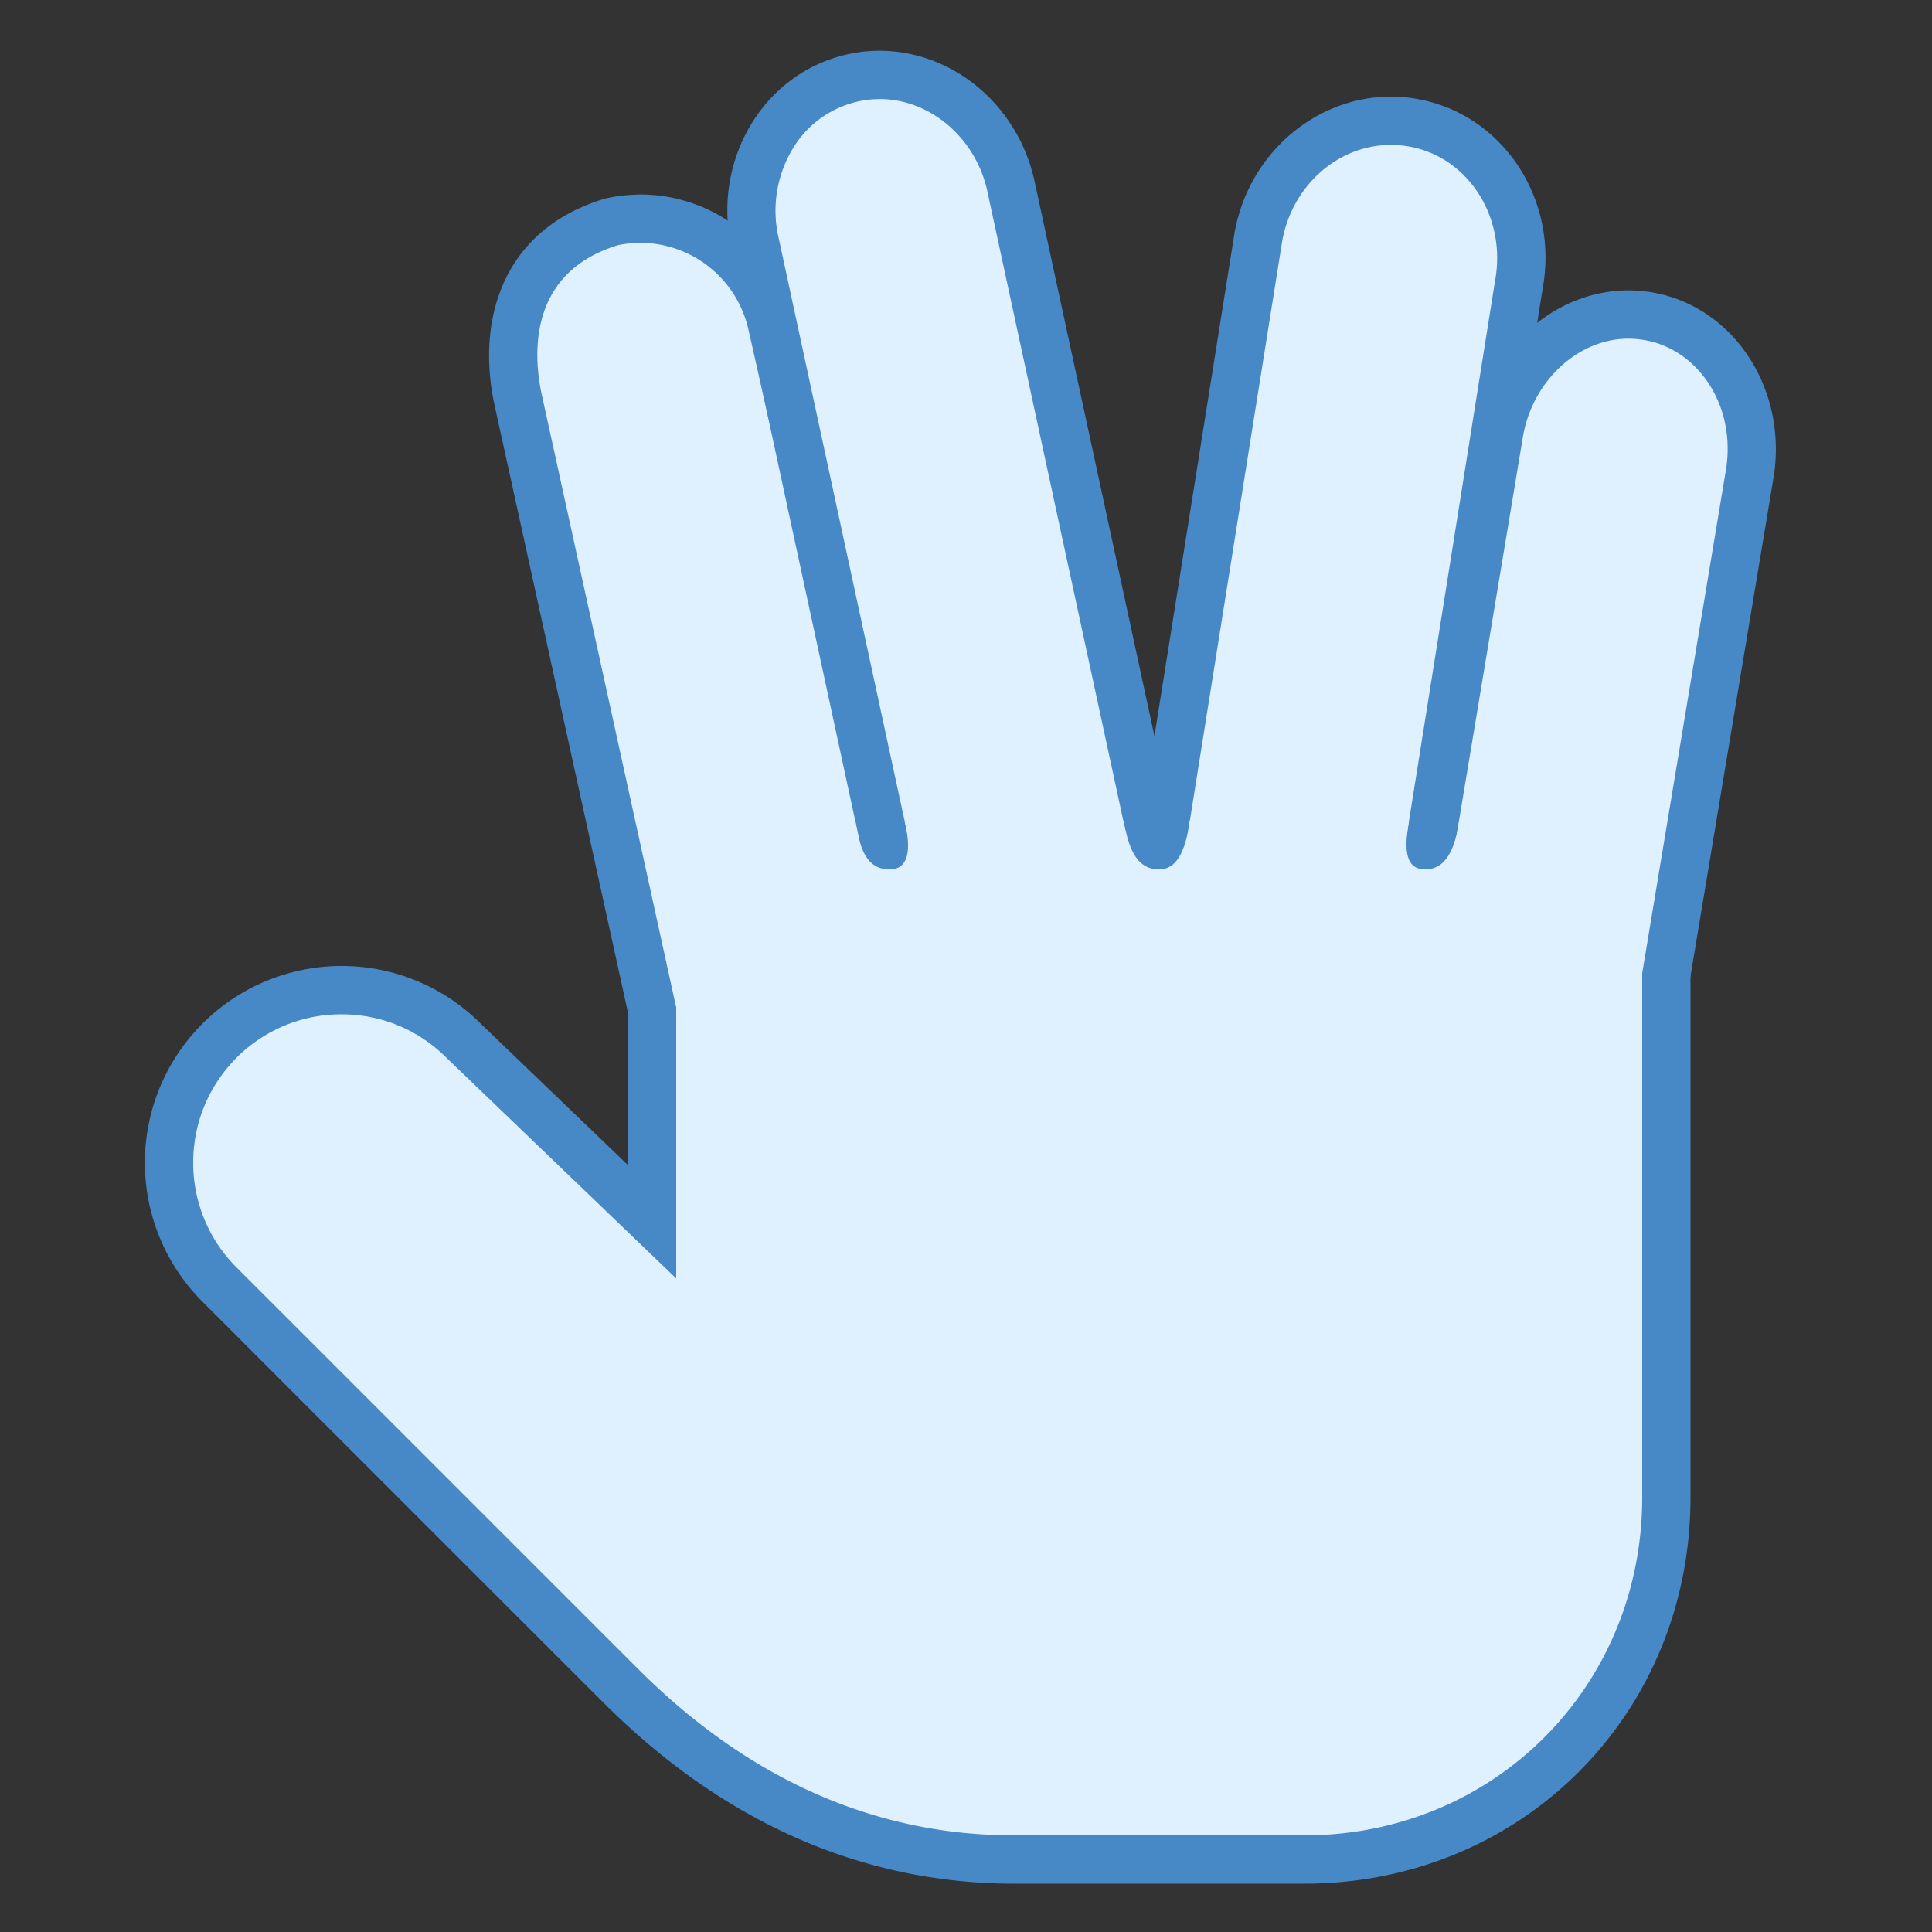
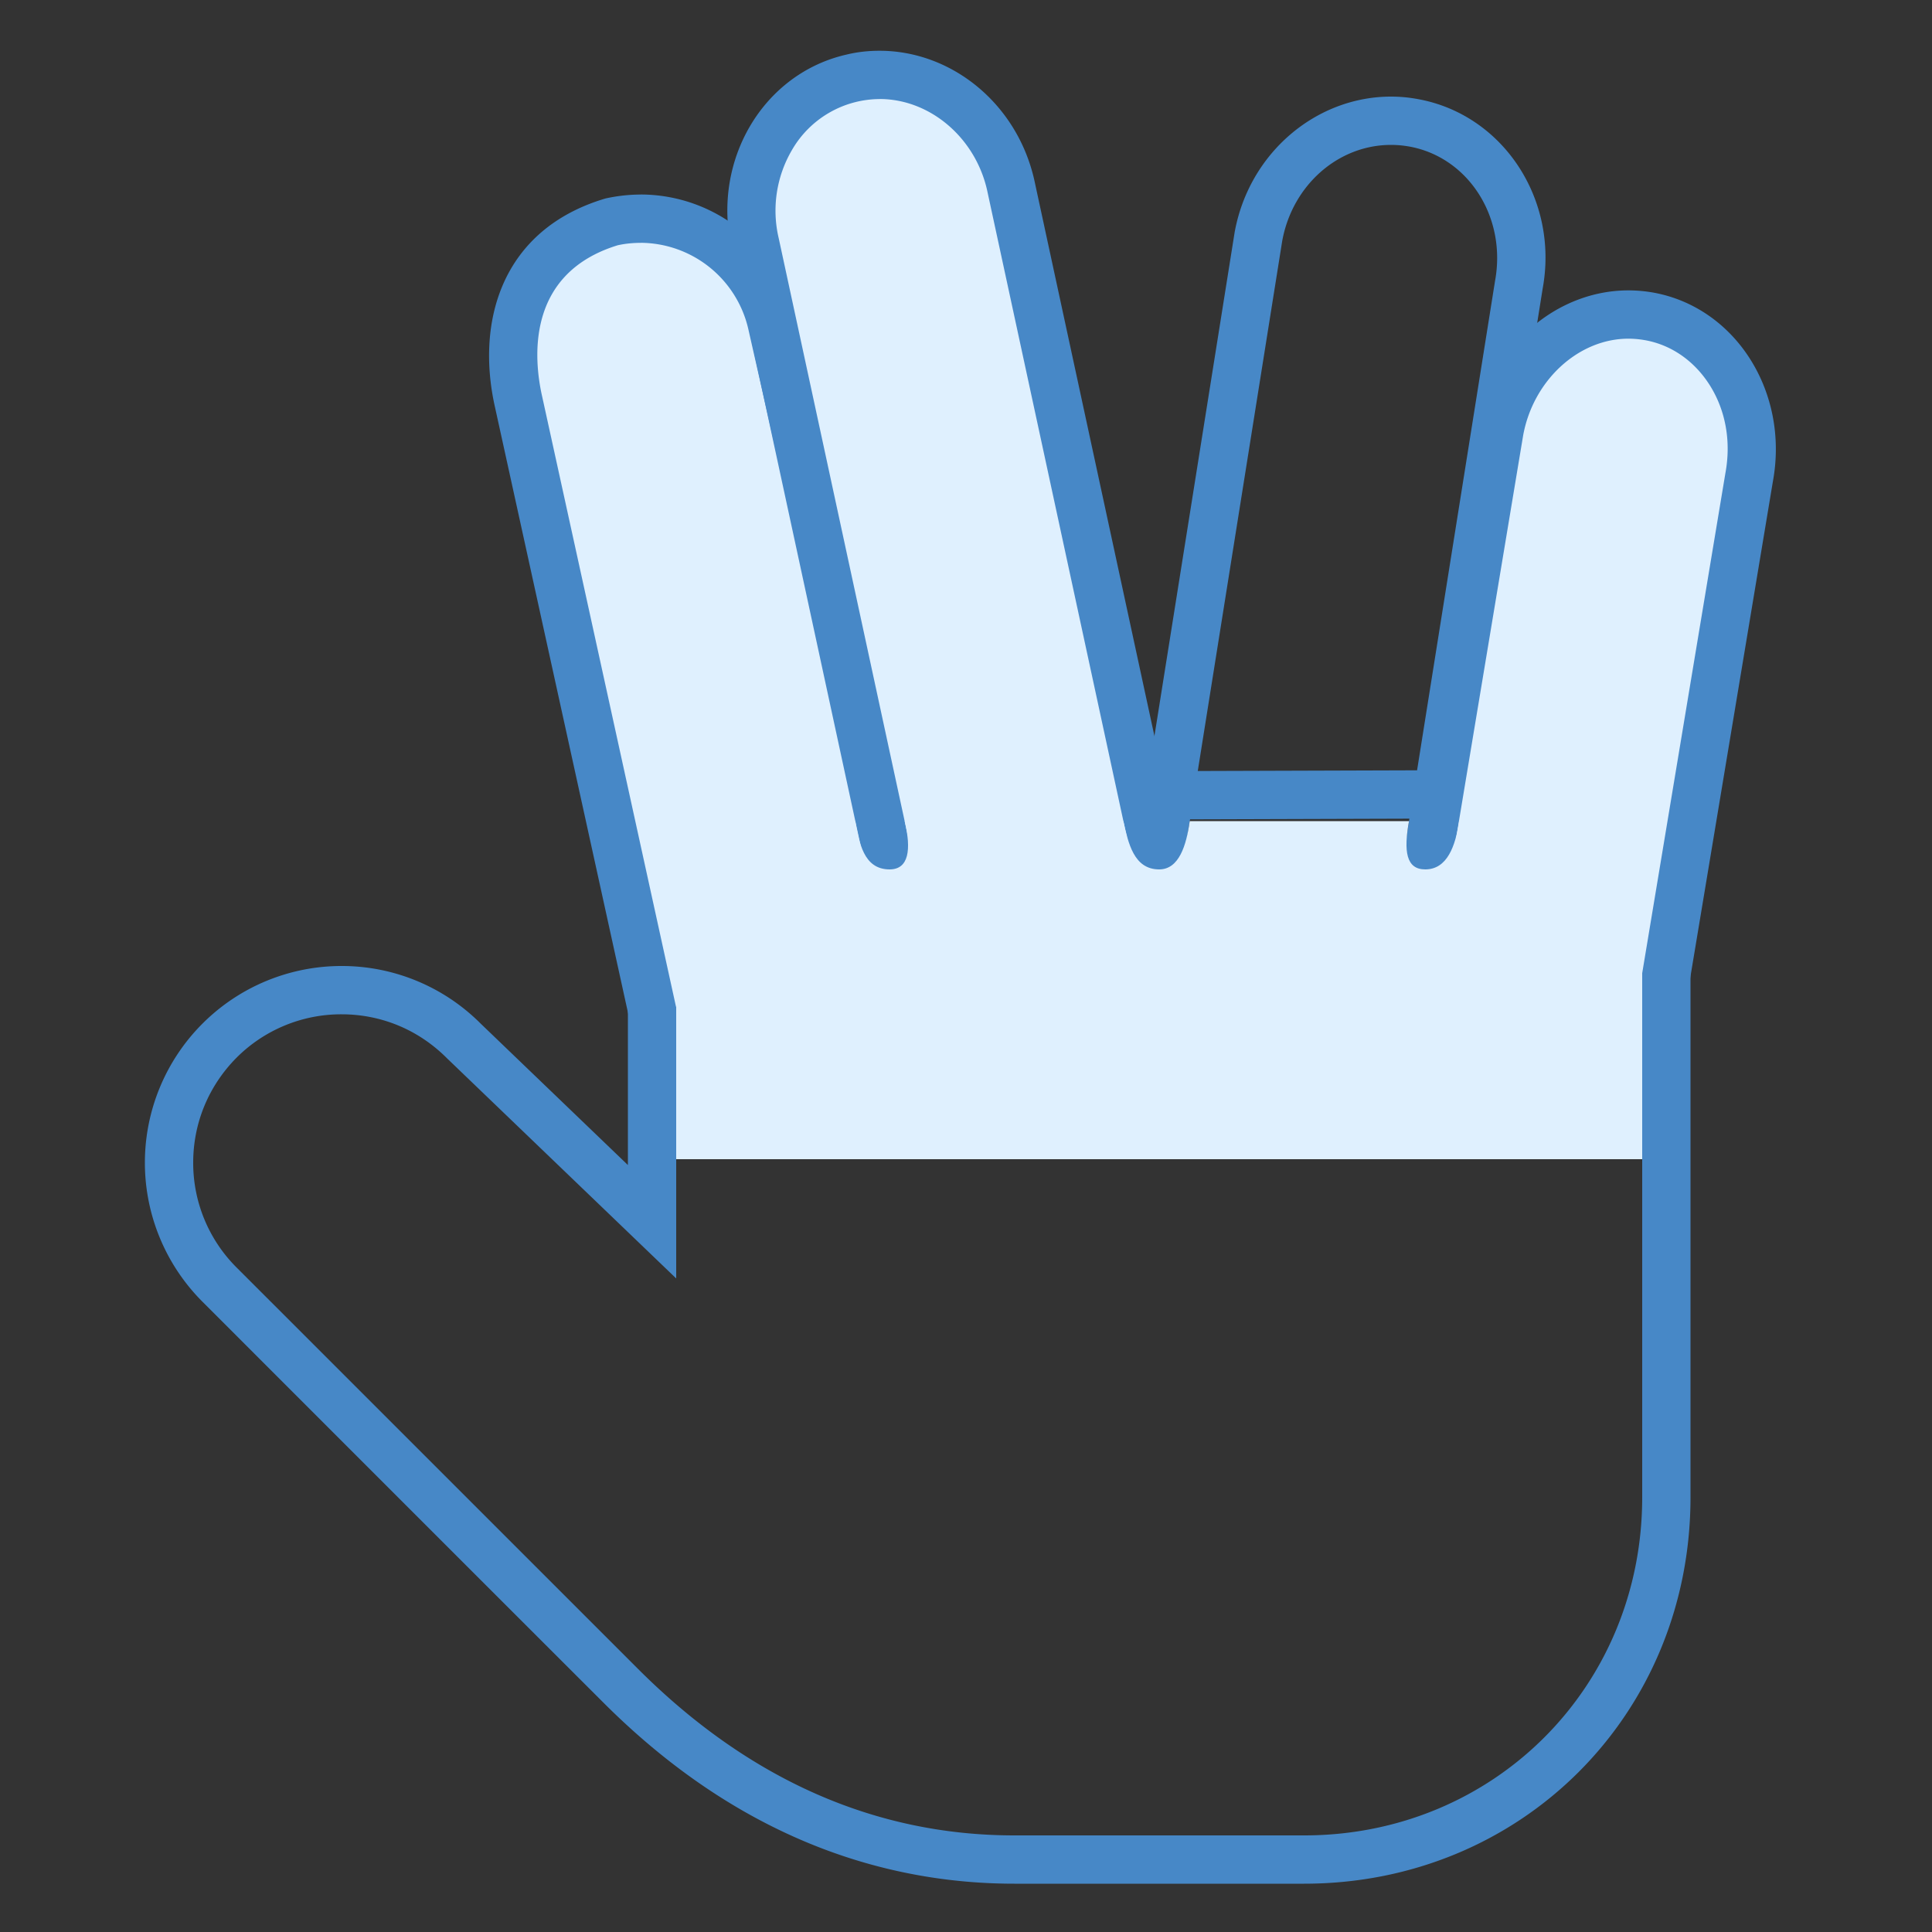
<svg xmlns="http://www.w3.org/2000/svg" viewBox="0 0 40 40">
  <rect x="0" y="0" width="40" height="40" fill="#333333" stroke="none" />
-   <path d="M21 38.5c-3.02 0-5.762-1.21-8.145-3.598l-8.308-8.304a3.572 3.572 0 0 1 0-5.051A3.543 3.543 0 0 1 7.07 20.5c.953 0 1.852.371 2.528 1.047l3.902 3.75V16.5l21-.07V31c0 4.207-3.297 7.5-7.5 7.5z" fill="#dff0fe" />
  <path d="M34 16.934V31c0 3.926-3.074 7-7 7h-6c-2.883 0-5.504-1.16-7.793-3.45l-8.309-8.308A3.055 3.055 0 0 1 4 24.07c0-.82.32-1.59.898-2.172A3.062 3.062 0 0 1 7.07 21c.82 0 1.594.316 2.188.914l3.05 2.93L14 26.469v-9.473l20-.062m1-1.004L13 16v8.121l-3.05-2.93A4.06 4.06 0 0 0 7.07 20a4.072 4.072 0 0 0-2.879 6.95s5.297 5.3 8.309 8.308C15.512 38.266 18.617 39 21 39h6c4.496 0 8-3.504 8-8z" fill="#4788c7" />
  <path d="M29.195 20.023l1.848-11.105c.254-1.39 1.379-2.406 2.672-2.406.14 0 .289.015.433.039 1.426.261 2.356 1.75 2.07 3.316l-1.85 11.098z" fill="#dff0fe" />
  <path d="M33.715 7.012c.113 0 .23.011.344.031.546.098 1.02.43 1.336.926.332.523.449 1.168.328 1.824l-1.762 10.59-4.191-.766 1.765-10.601c.207-1.141 1.145-2.004 2.18-2.004m0-1c-1.504 0-2.863 1.172-3.164 2.824l-1.93 11.59 6.156 1.125 1.93-11.59c.336-1.844-.77-3.59-2.469-3.902a2.997 2.997 0 0 0-.523-.047z" fill="#4788c7" />
  <path d="M10.738 8.328c-.16-.695-.484-3.02 1.942-3.738.172-.04.379-.063.586-.063 1.308 0 2.421.891 2.71 2.168l3.067 13.516-5.426 1.23z" fill="#dff0fe" />
  <path d="M13.266 5.027a2.3 2.3 0 0 1 2.226 1.782l2.953 13.027-4.449 1.008-2.77-12.63c-.171-.75-.359-2.546 1.563-3.136.156-.035.32-.05.477-.05m0-1c-.239 0-.485.027-.73.081-2.161.641-2.688 2.559-2.286 4.329l2.988 13.605 6.407-1.453-3.176-14.004a3.292 3.292 0 0 0-3.203-2.559z" fill="#4788c7" />
  <path d="M15.637 5.04a2.993 2.993 0 0 1 .328-2.188 2.63 2.63 0 0 1 1.676-1.239c.187-.043.379-.062.57-.062 1.273 0 2.418.96 2.715 2.285l3.804 17.61-5.293 1.199z" fill="#dff0fe" />
  <path d="M18.21 2.05c1.044 0 1.981.798 2.227 1.888l3.7 17.128-4.317.98-3.699-17.12a2.482 2.482 0 0 1 .274-1.817 2.107 2.107 0 0 1 1.816-1.058m0-1c-.227 0-.453.023-.68.078-1.73.39-2.797 2.191-2.383 4.02l3.91 18.097 6.266-1.422-3.91-18.097c-.36-1.59-1.719-2.676-3.203-2.676z" fill="#4788c7" />
-   <path d="M23.418 21.457l2.64-16.57c.25-1.38 1.407-2.387 2.743-2.387.156 0 .312.016.469.043 1.488.27 2.464 1.77 2.18 3.336l-2.637 16.558z" fill="#dff0fe" />
  <path d="M28.8 3c.13 0 .255.012.384.035 1.214.223 2.011 1.457 1.77 2.777l-2.556 16.043-4.41-.804 2.559-16.063C26.757 3.836 27.703 3 28.8 3m0-1c-1.547 0-2.938 1.16-3.238 2.809l-2.715 17.05 6.375 1.164L31.94 5.97c.336-1.84-.82-3.598-2.582-3.918A3.032 3.032 0 0 0 28.801 2z" fill="#4788c7" />
  <path d="M30.21 17c-.077.523-.25 1-.702 1-.395 0-.45-.375-.336-1h-4.54c-.07.504-.222 1-.632 1-.527 0-.64-.547-.742-1H18.73c.141.59.086 1-.312 1-.547 0-.629-.574-.711-1H14v7h20v-7h-3.79z" fill="#dff0fe" />
</svg>